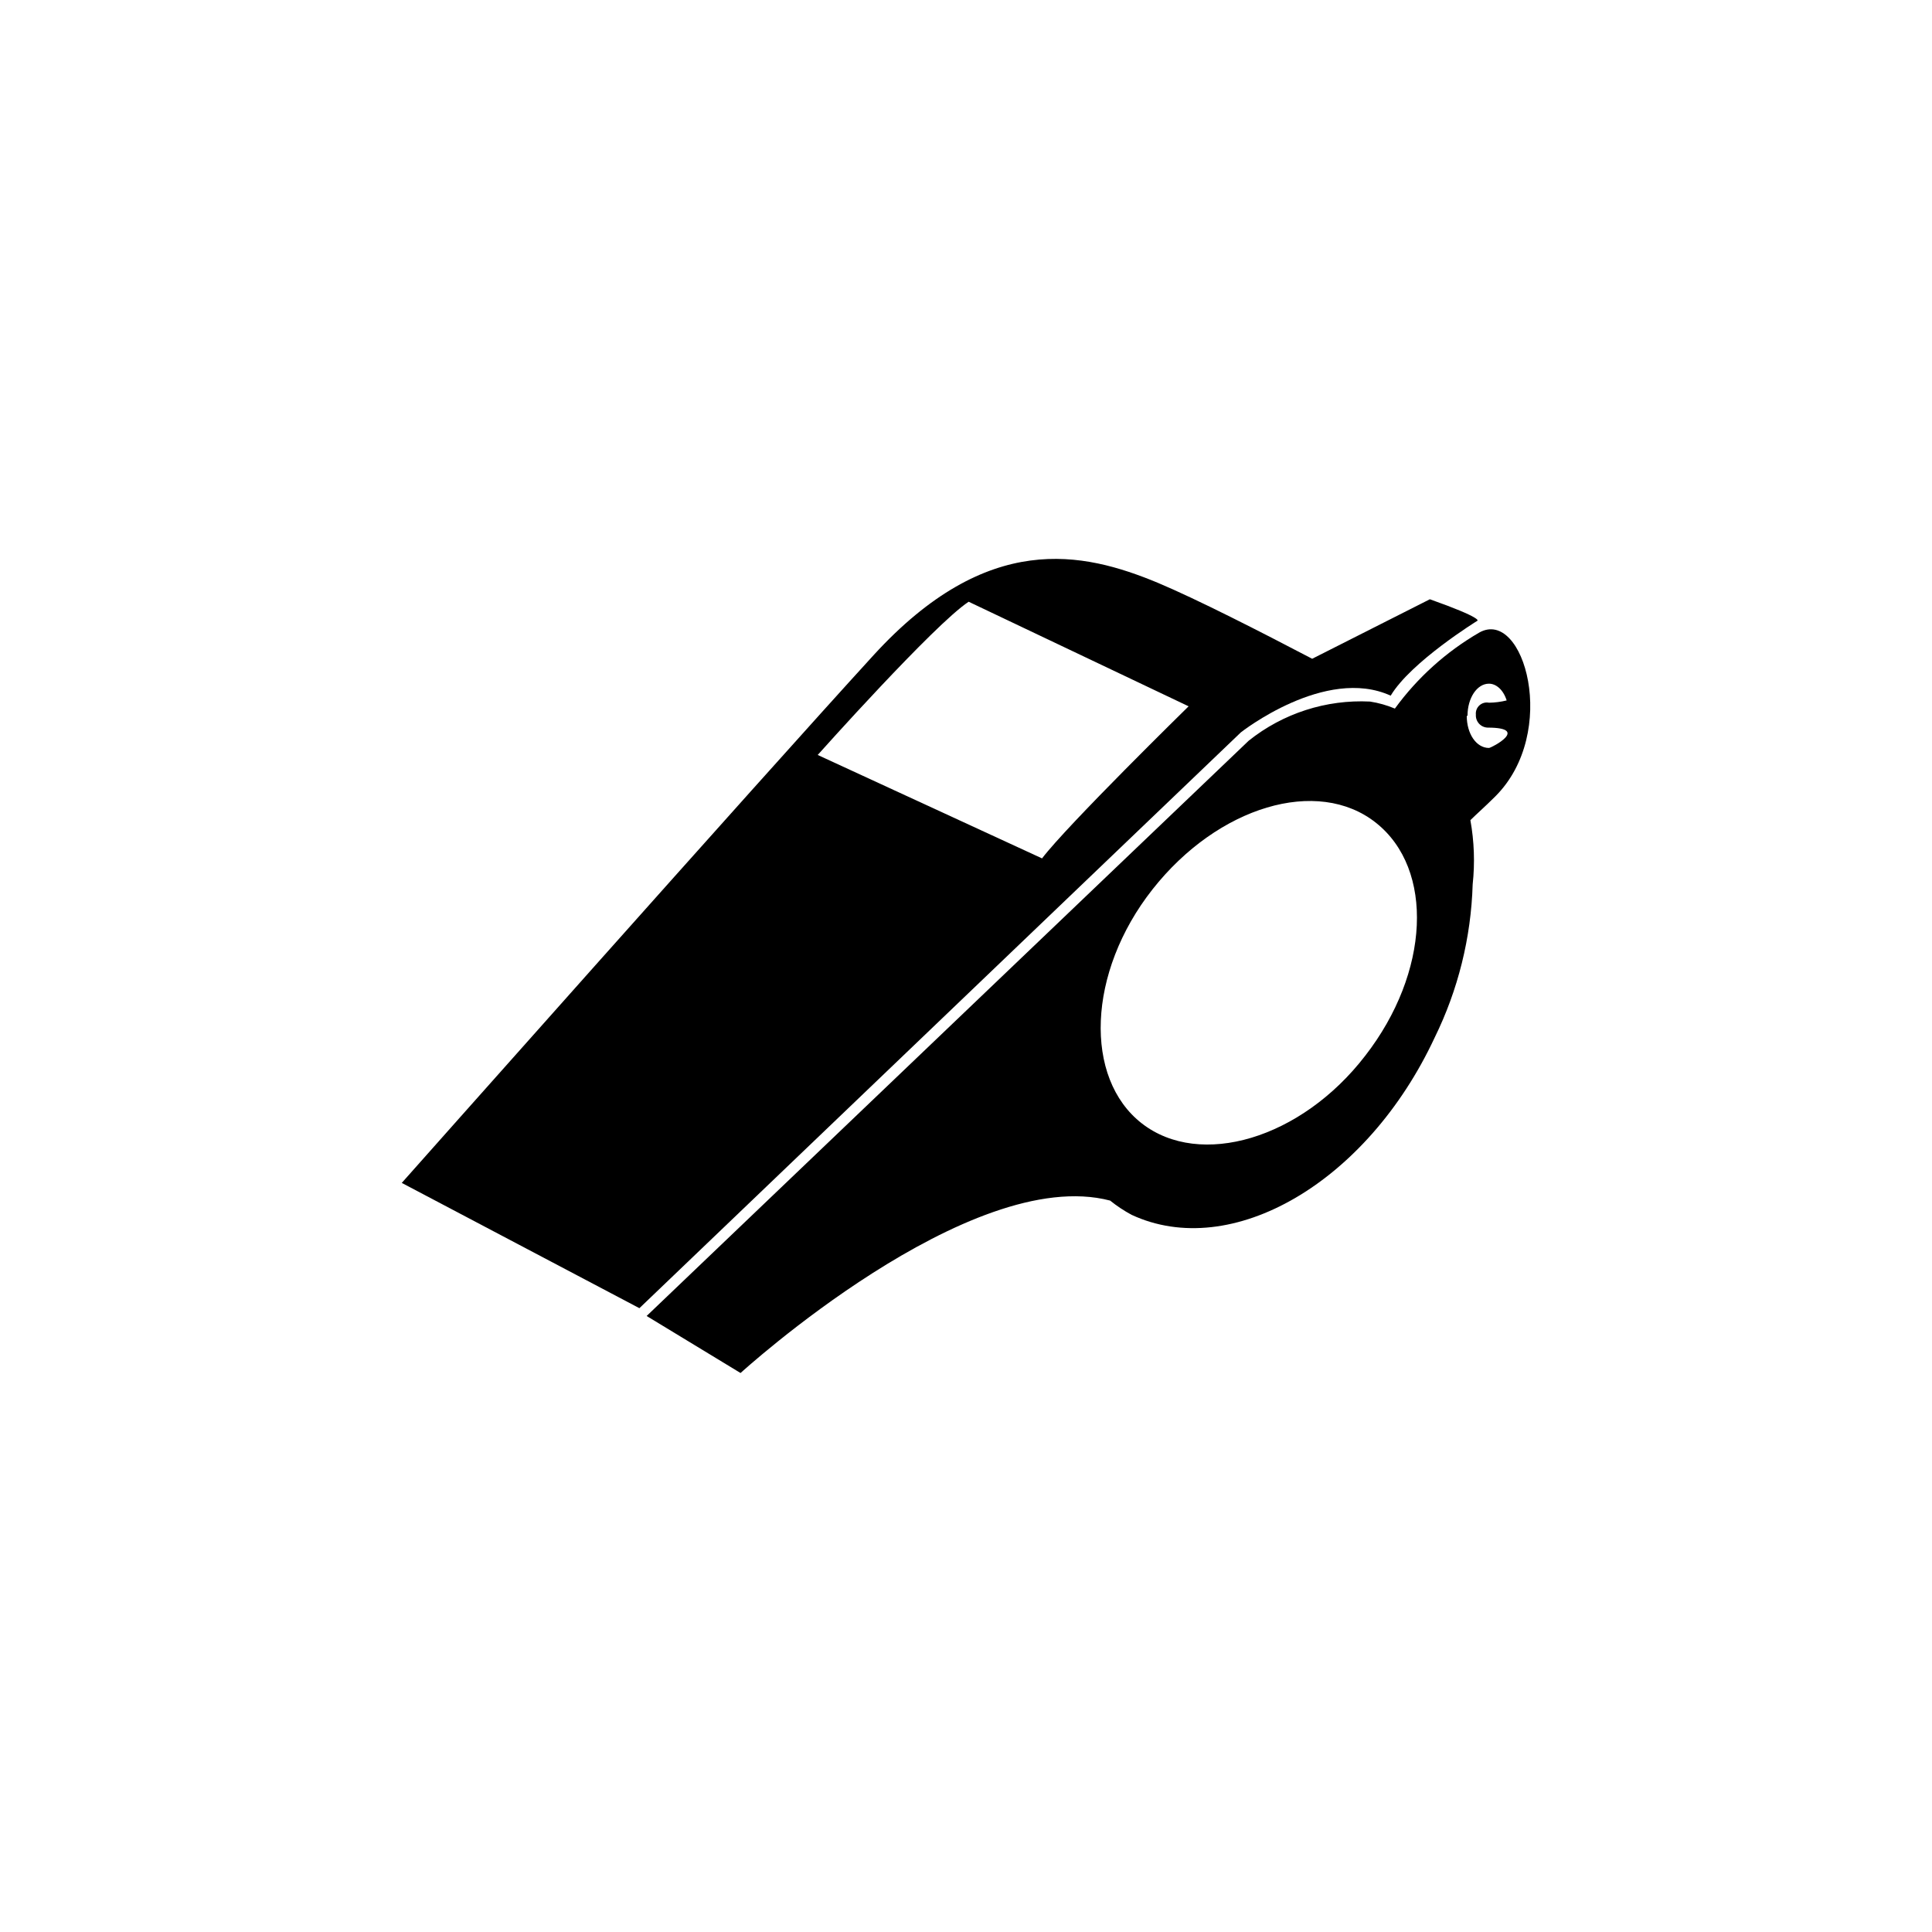
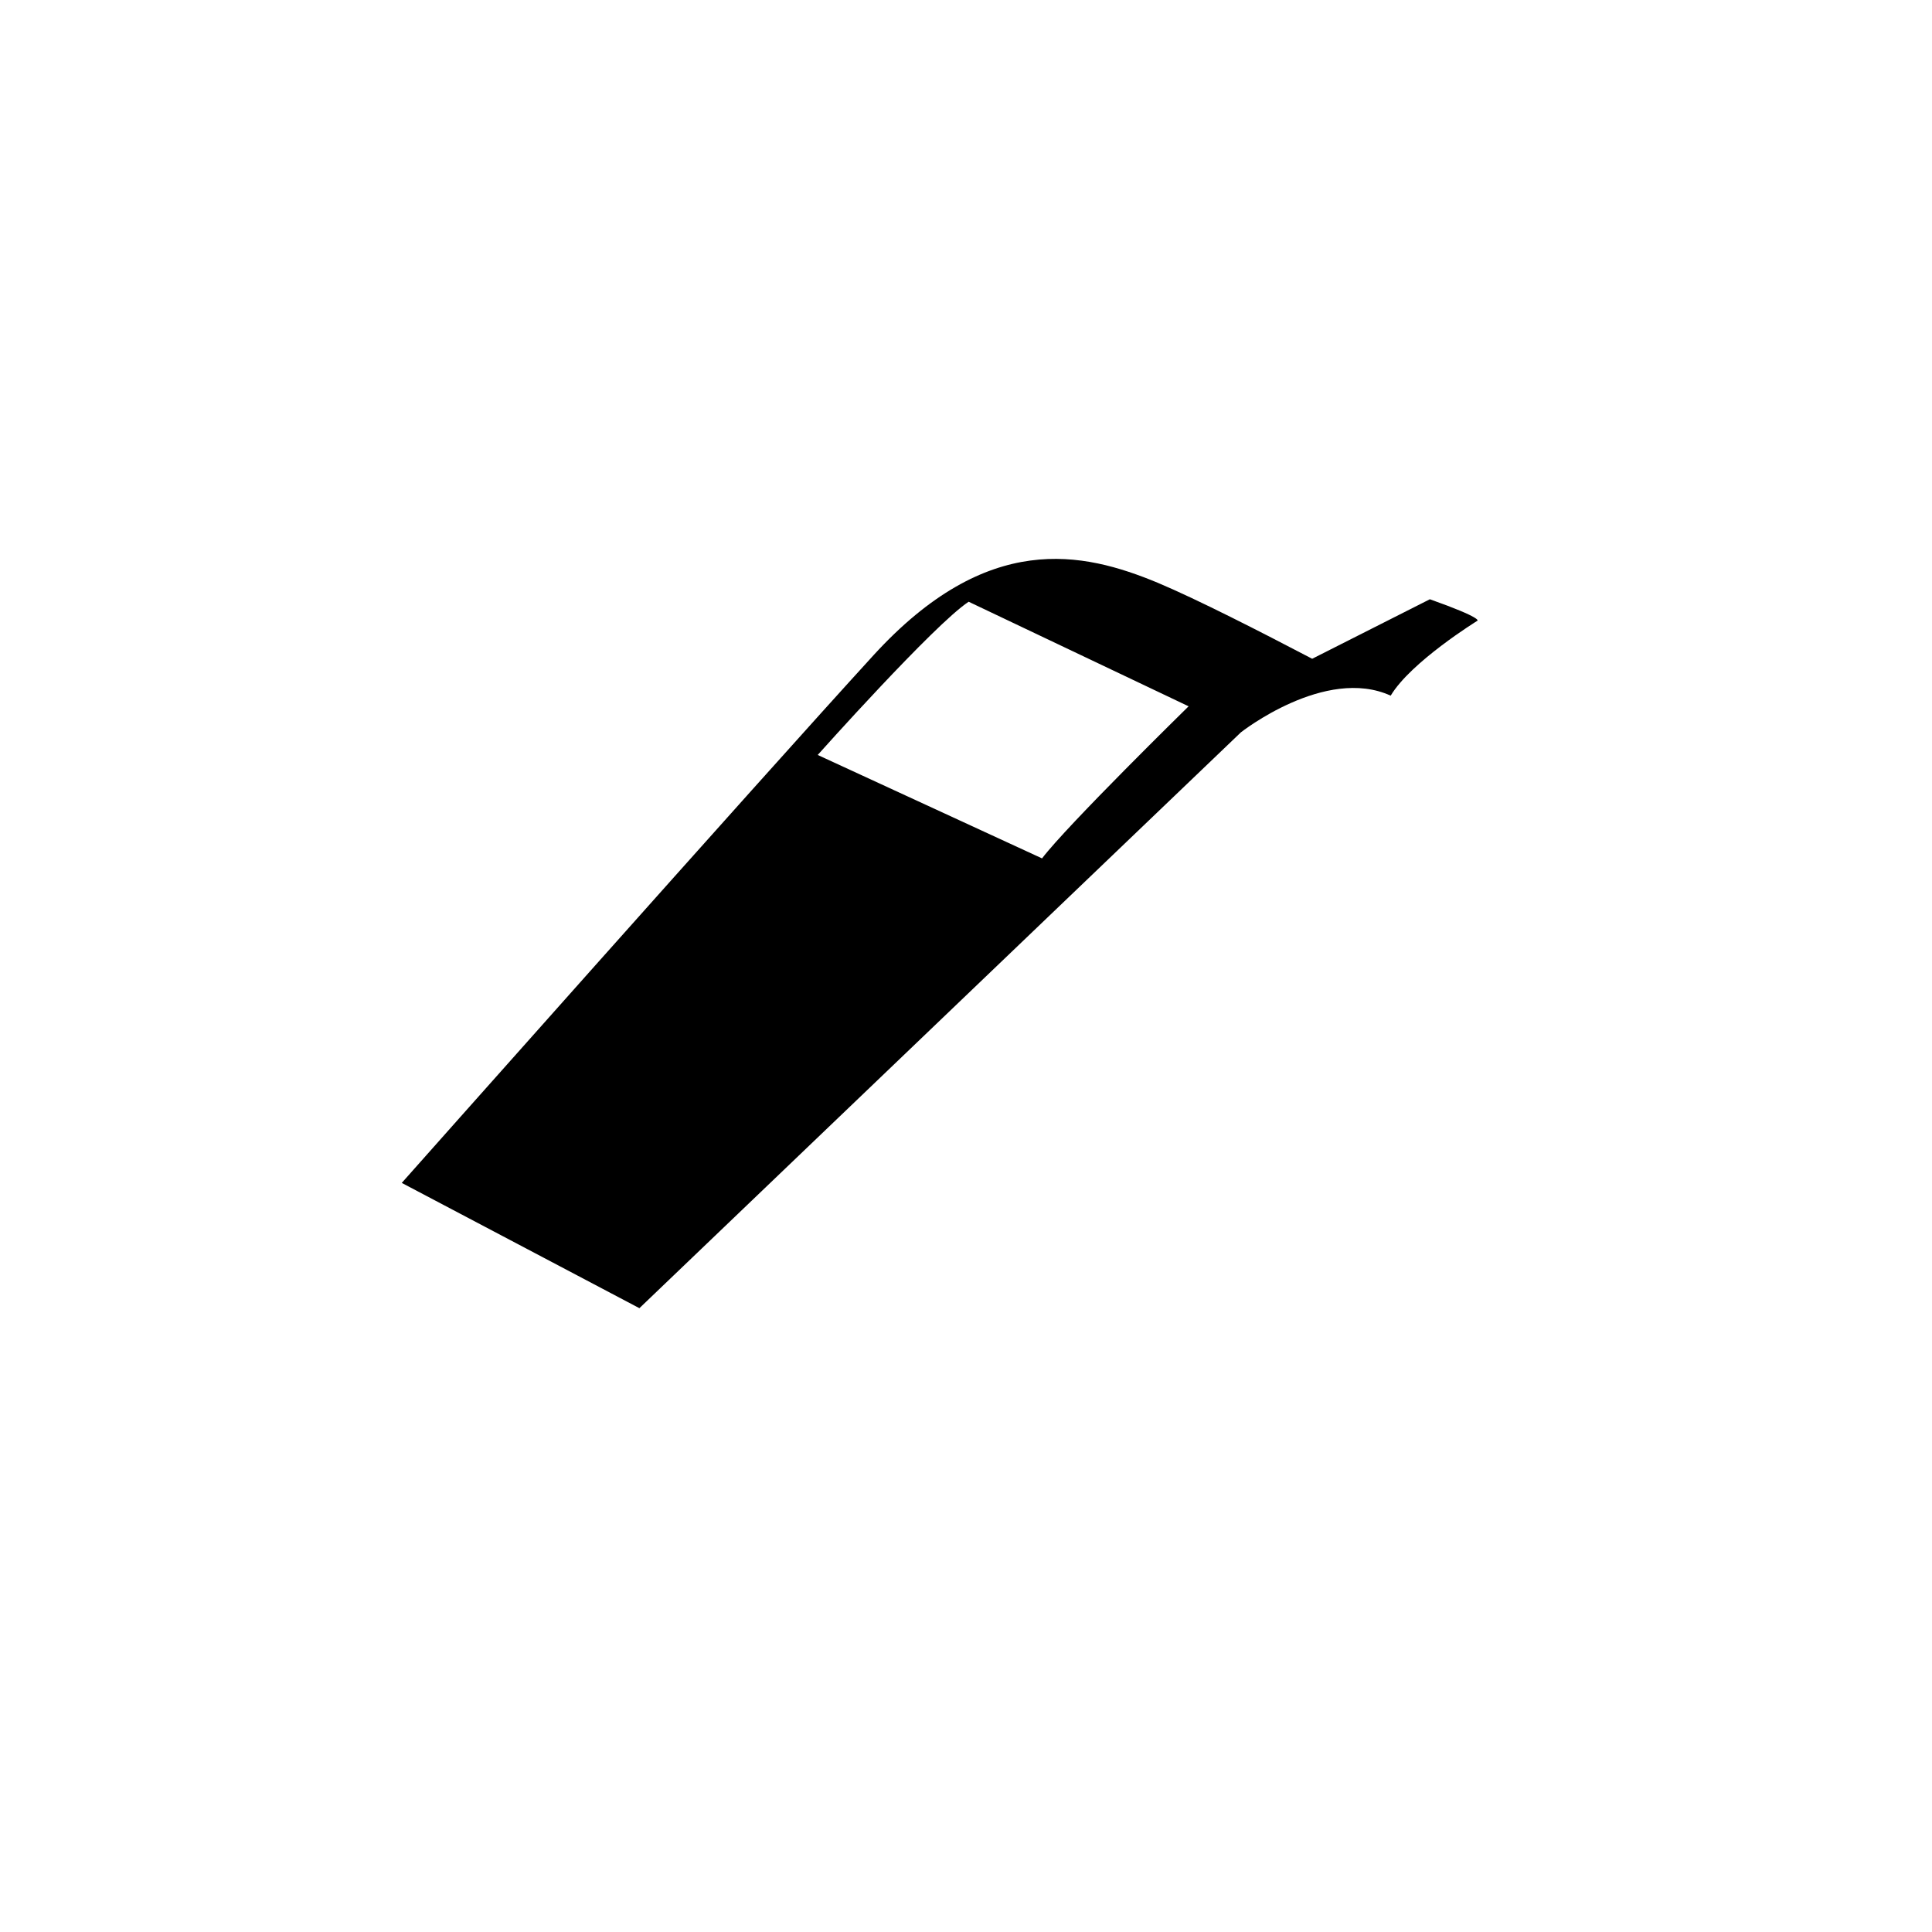
<svg xmlns="http://www.w3.org/2000/svg" fill="#000000" width="800px" height="800px" version="1.1" viewBox="144 144 512 512">
  <g fill-rule="evenodd">
    <path d="m522.93 302.81-31.188 15.77c-13.855-7.254-30.531-15.77-40.961-20.152-19.801-8.211-45.039-13.855-75.27 19.195-30.227 33.051-125.04 139.86-125.04 139.86l62.977 33.199 159.4-152.6s22.371-17.633 39.699-9.723c5.344-8.969 22.977-19.852 22.977-19.852s1.613-0.656-12.594-5.695zm-102.78 68.672-59.449-27.41s30.883-34.613 40.004-40.605l58.289 27.711s-32.145 31.488-38.844 40.305z" />
-     <path d="m536.03 311.63c-8.781 5.086-16.398 11.949-22.371 20.152-2.113-0.891-4.328-1.516-6.598-1.863-11.621-0.574-23.055 3.117-32.145 10.379l-159.55 152.45 24.887 15.113s60.758-55.418 97.941-45.695c1.777 1.434 3.684 2.695 5.691 3.777 26.449 12.293 62.371-8.516 80.309-46.953 6.219-12.66 9.656-26.508 10.078-40.605 0.613-5.676 0.41-11.414-0.605-17.031 1.562-1.562 3.777-3.477 6.602-6.297 17.027-16.977 7.555-50.027-4.234-43.43zm-30.23 112.15c-16.977 22.066-43.781 29.926-59.199 17.938-15.418-11.992-14.508-40.004 2.82-62.02 17.332-22.016 43.781-29.926 59.246-17.633 15.473 12.293 14.266 39.648-2.867 61.715zm27.105-90.082c0-4.734 2.519-8.516 5.691-8.516 1.863 0 3.777 1.562 4.684 4.434l0.004 0.004c-1.531 0.379-3.106 0.582-4.684 0.605-0.914-0.184-1.855 0.078-2.543 0.707-0.684 0.625-1.031 1.543-0.934 2.465-0.055 0.871 0.246 1.73 0.836 2.375 0.586 0.648 1.414 1.027 2.285 1.051 11.336 0 0.957 5.391 0.352 5.391-3.371 0-5.891-3.777-5.891-8.516z" />
  </g>
</svg>